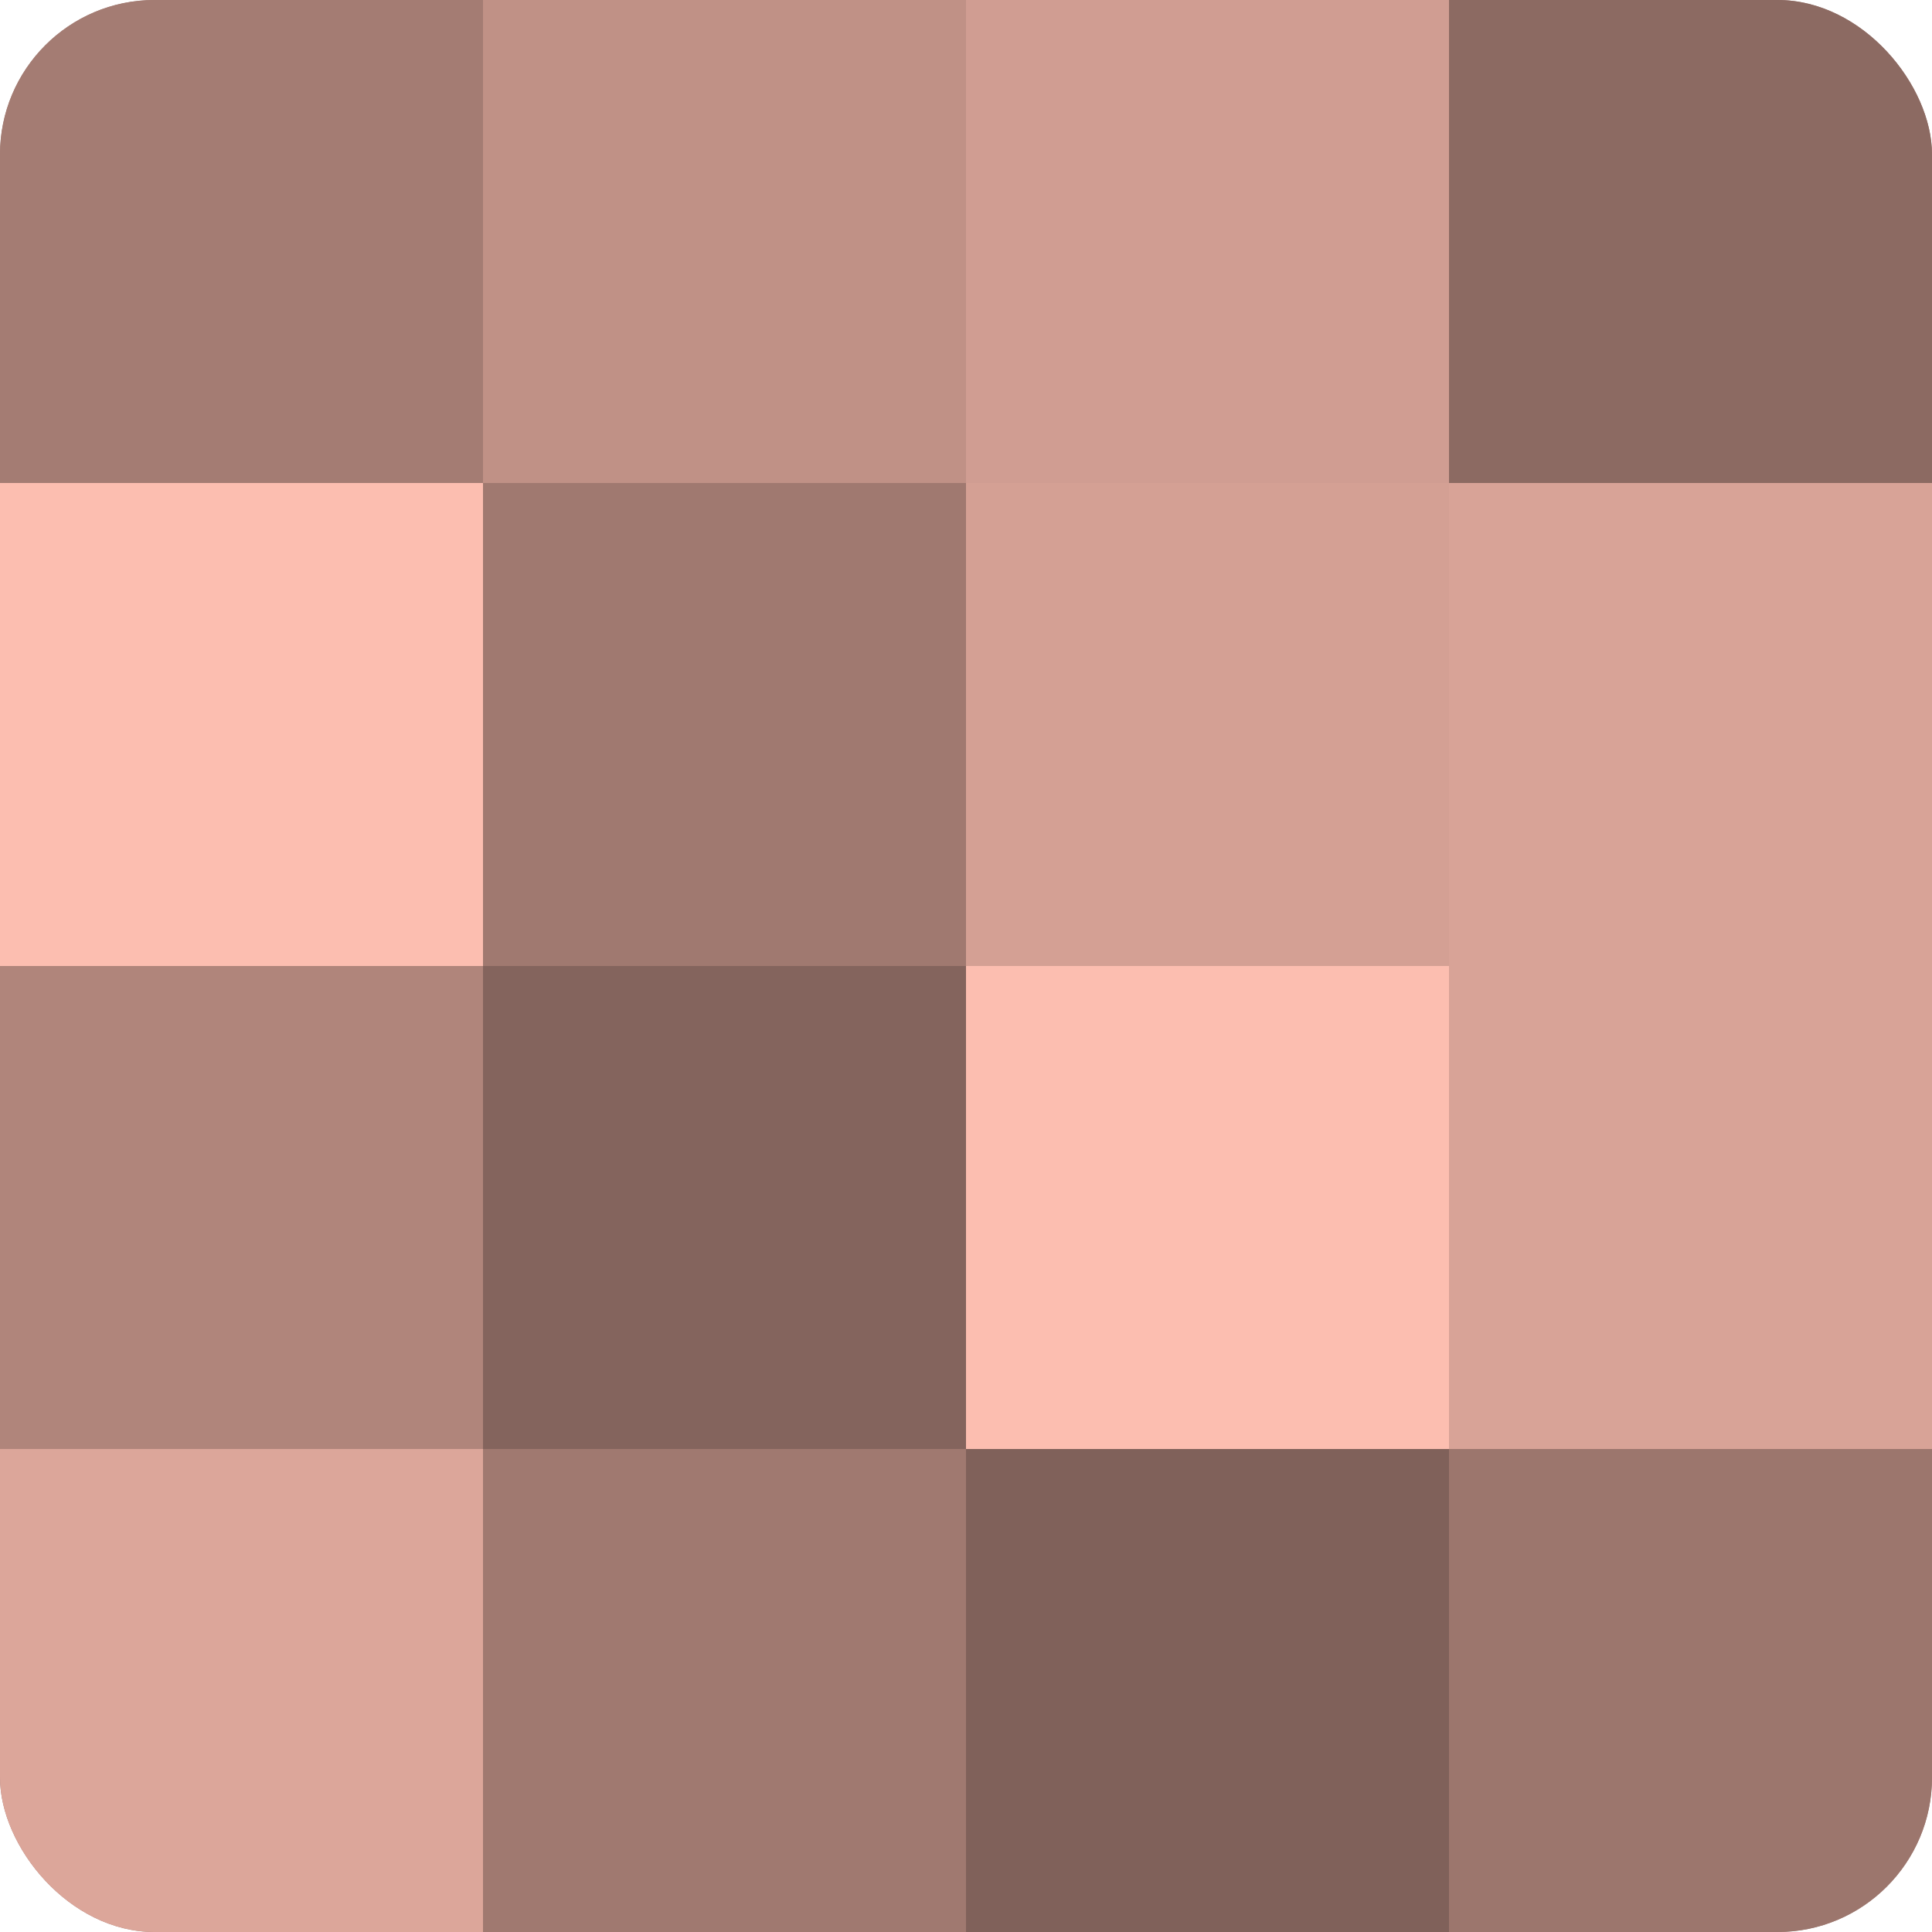
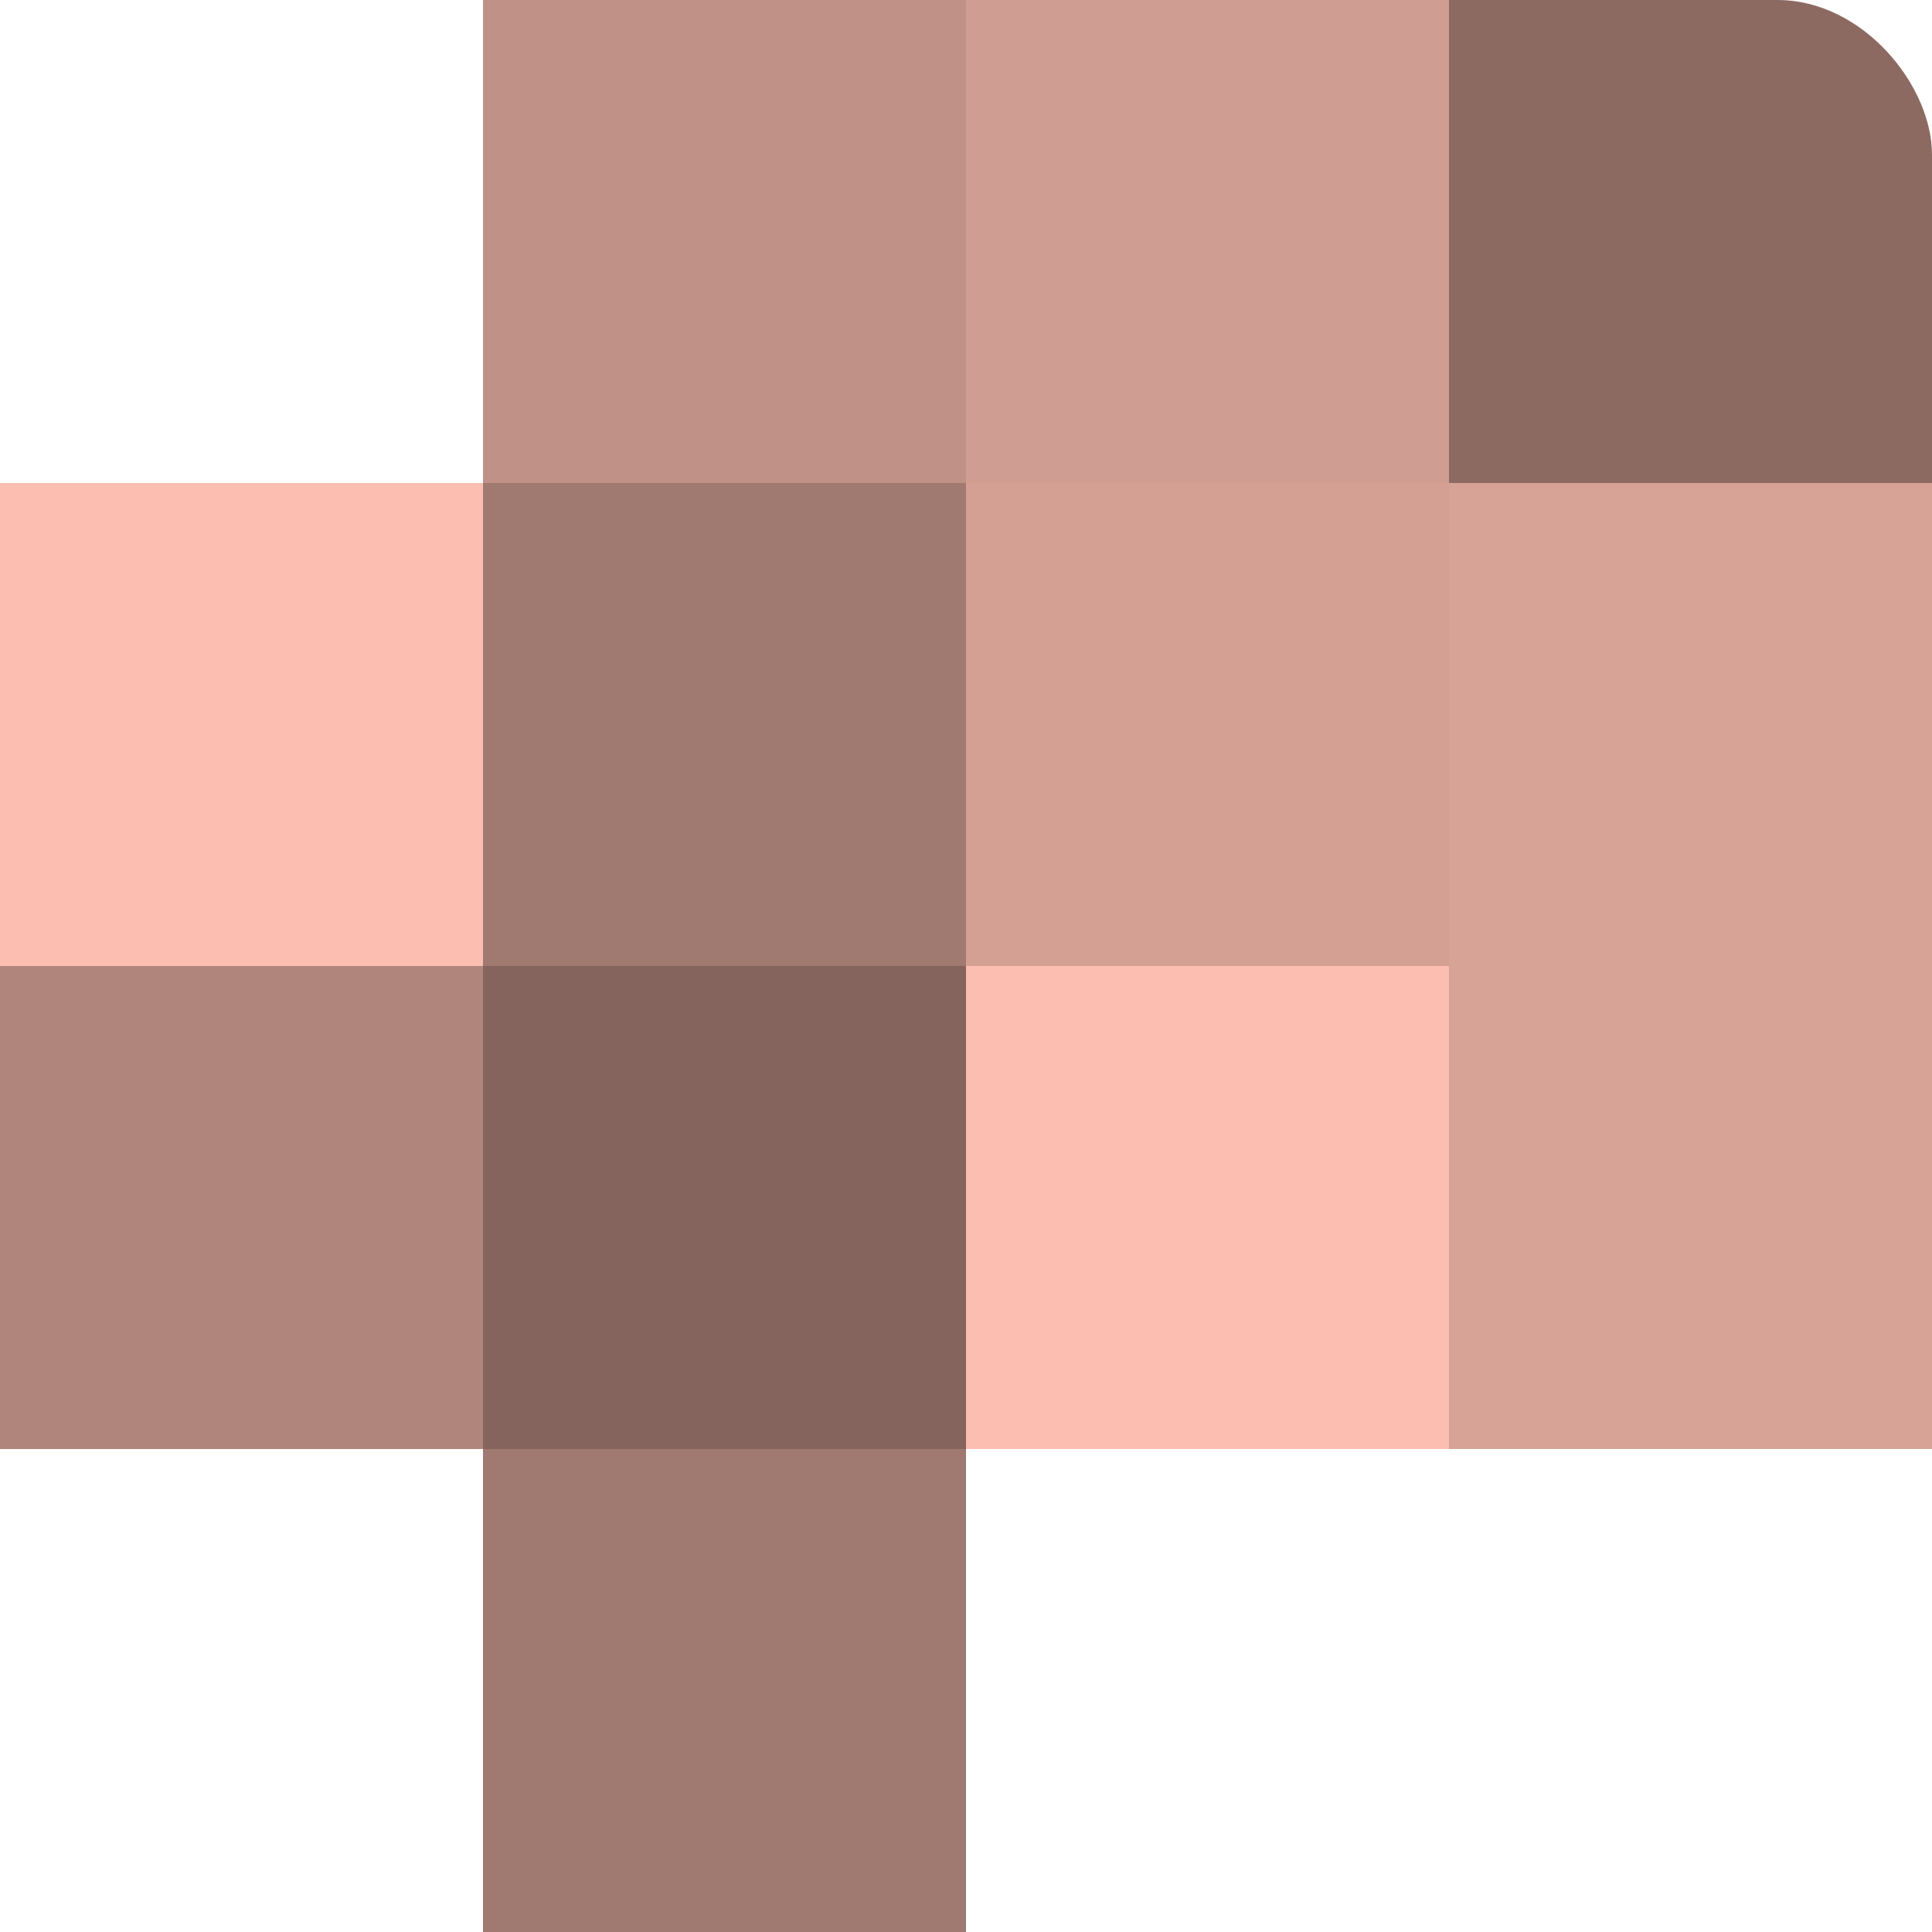
<svg xmlns="http://www.w3.org/2000/svg" width="60" height="60" viewBox="0 0 100 100" preserveAspectRatio="xMidYMid meet">
  <defs>
    <clipPath id="c" width="100" height="100">
      <rect width="100" height="100" rx="8" ry="8" />
    </clipPath>
  </defs>
  <g clip-path="url(#c)">
-     <rect width="100" height="100" fill="#a07970" />
-     <rect width="25" height="25" fill="#a47c73" />
    <rect y="25" width="25" height="25" fill="#fcbeb0" />
    <rect y="50" width="25" height="25" fill="#b0857b" />
-     <rect y="75" width="25" height="25" fill="#dca69a" />
    <rect x="25" width="25" height="25" fill="#c09186" />
    <rect x="25" y="25" width="25" height="25" fill="#a07970" />
    <rect x="25" y="50" width="25" height="25" fill="#84645d" />
    <rect x="25" y="75" width="25" height="25" fill="#a07970" />
    <rect x="50" width="25" height="25" fill="#d09d92" />
    <rect x="50" y="25" width="25" height="25" fill="#d4a094" />
    <rect x="50" y="50" width="25" height="25" fill="#fcbeb0" />
-     <rect x="50" y="75" width="25" height="25" fill="#80615a" />
    <rect x="75" width="25" height="25" fill="#8c6a62" />
    <rect x="75" y="25" width="25" height="25" fill="#d8a397" />
    <rect x="75" y="50" width="25" height="25" fill="#d8a397" />
-     <rect x="75" y="75" width="25" height="25" fill="#9c766d" />
  </g>
</svg>